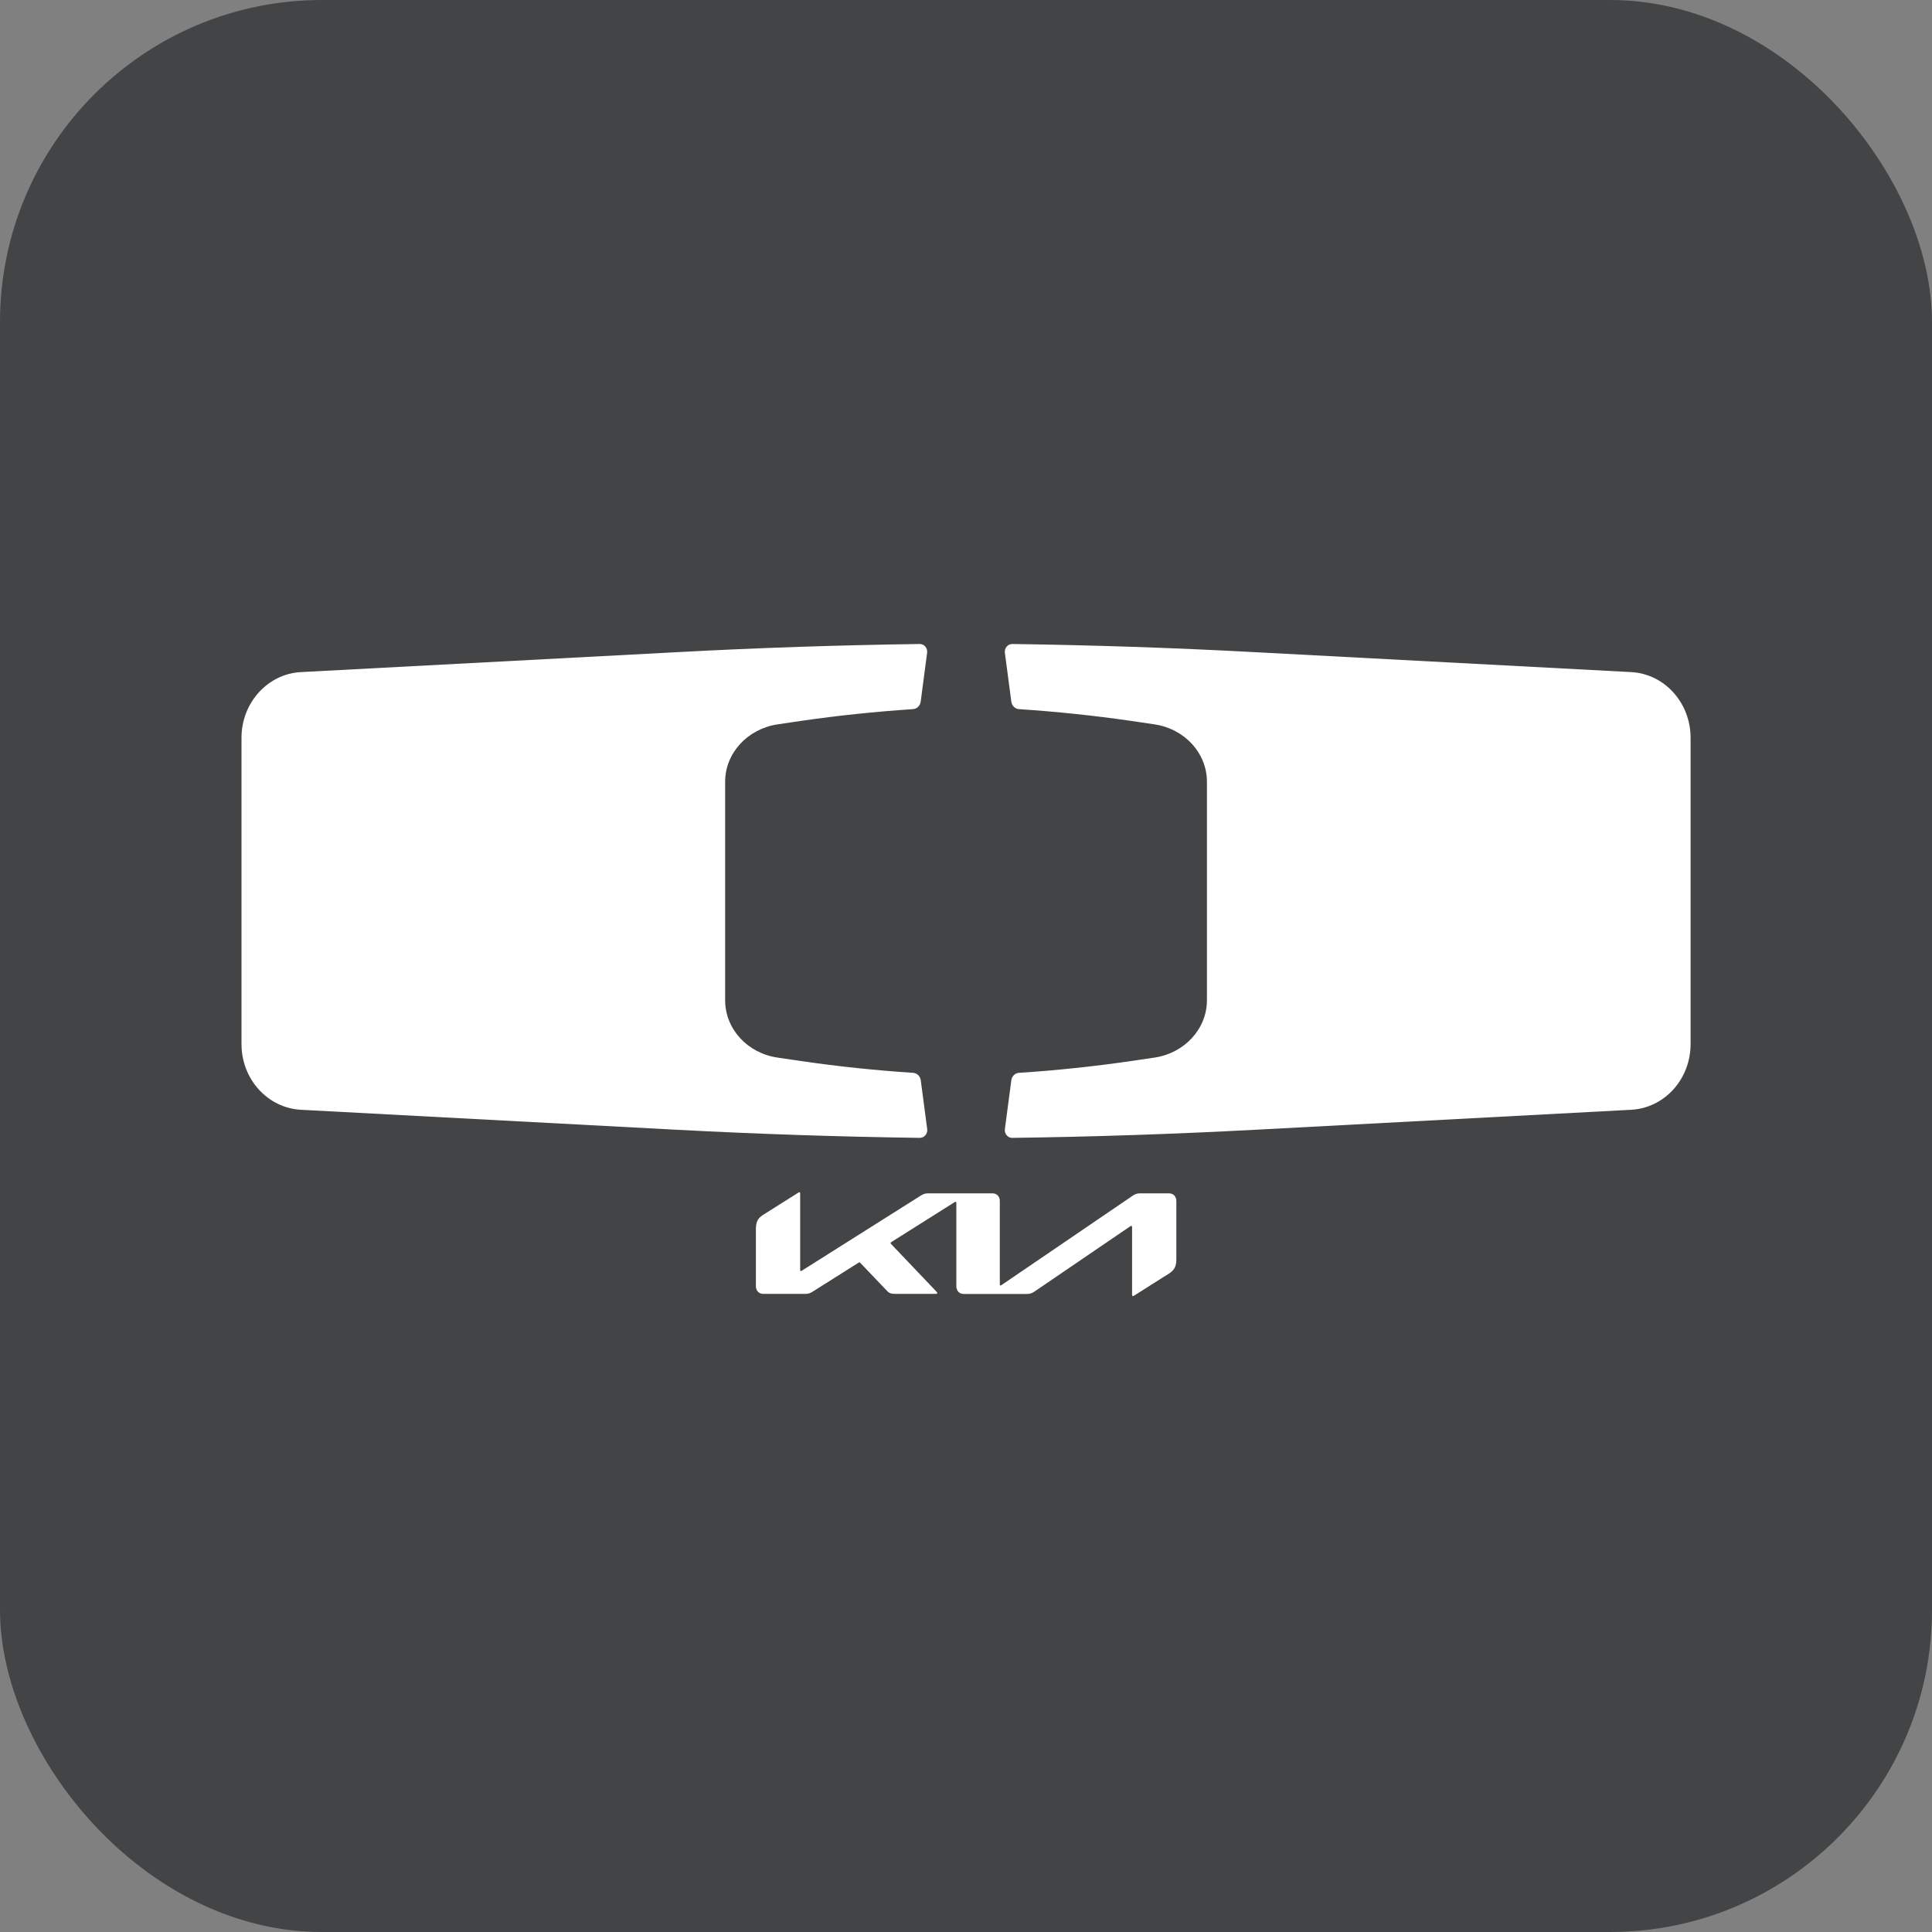
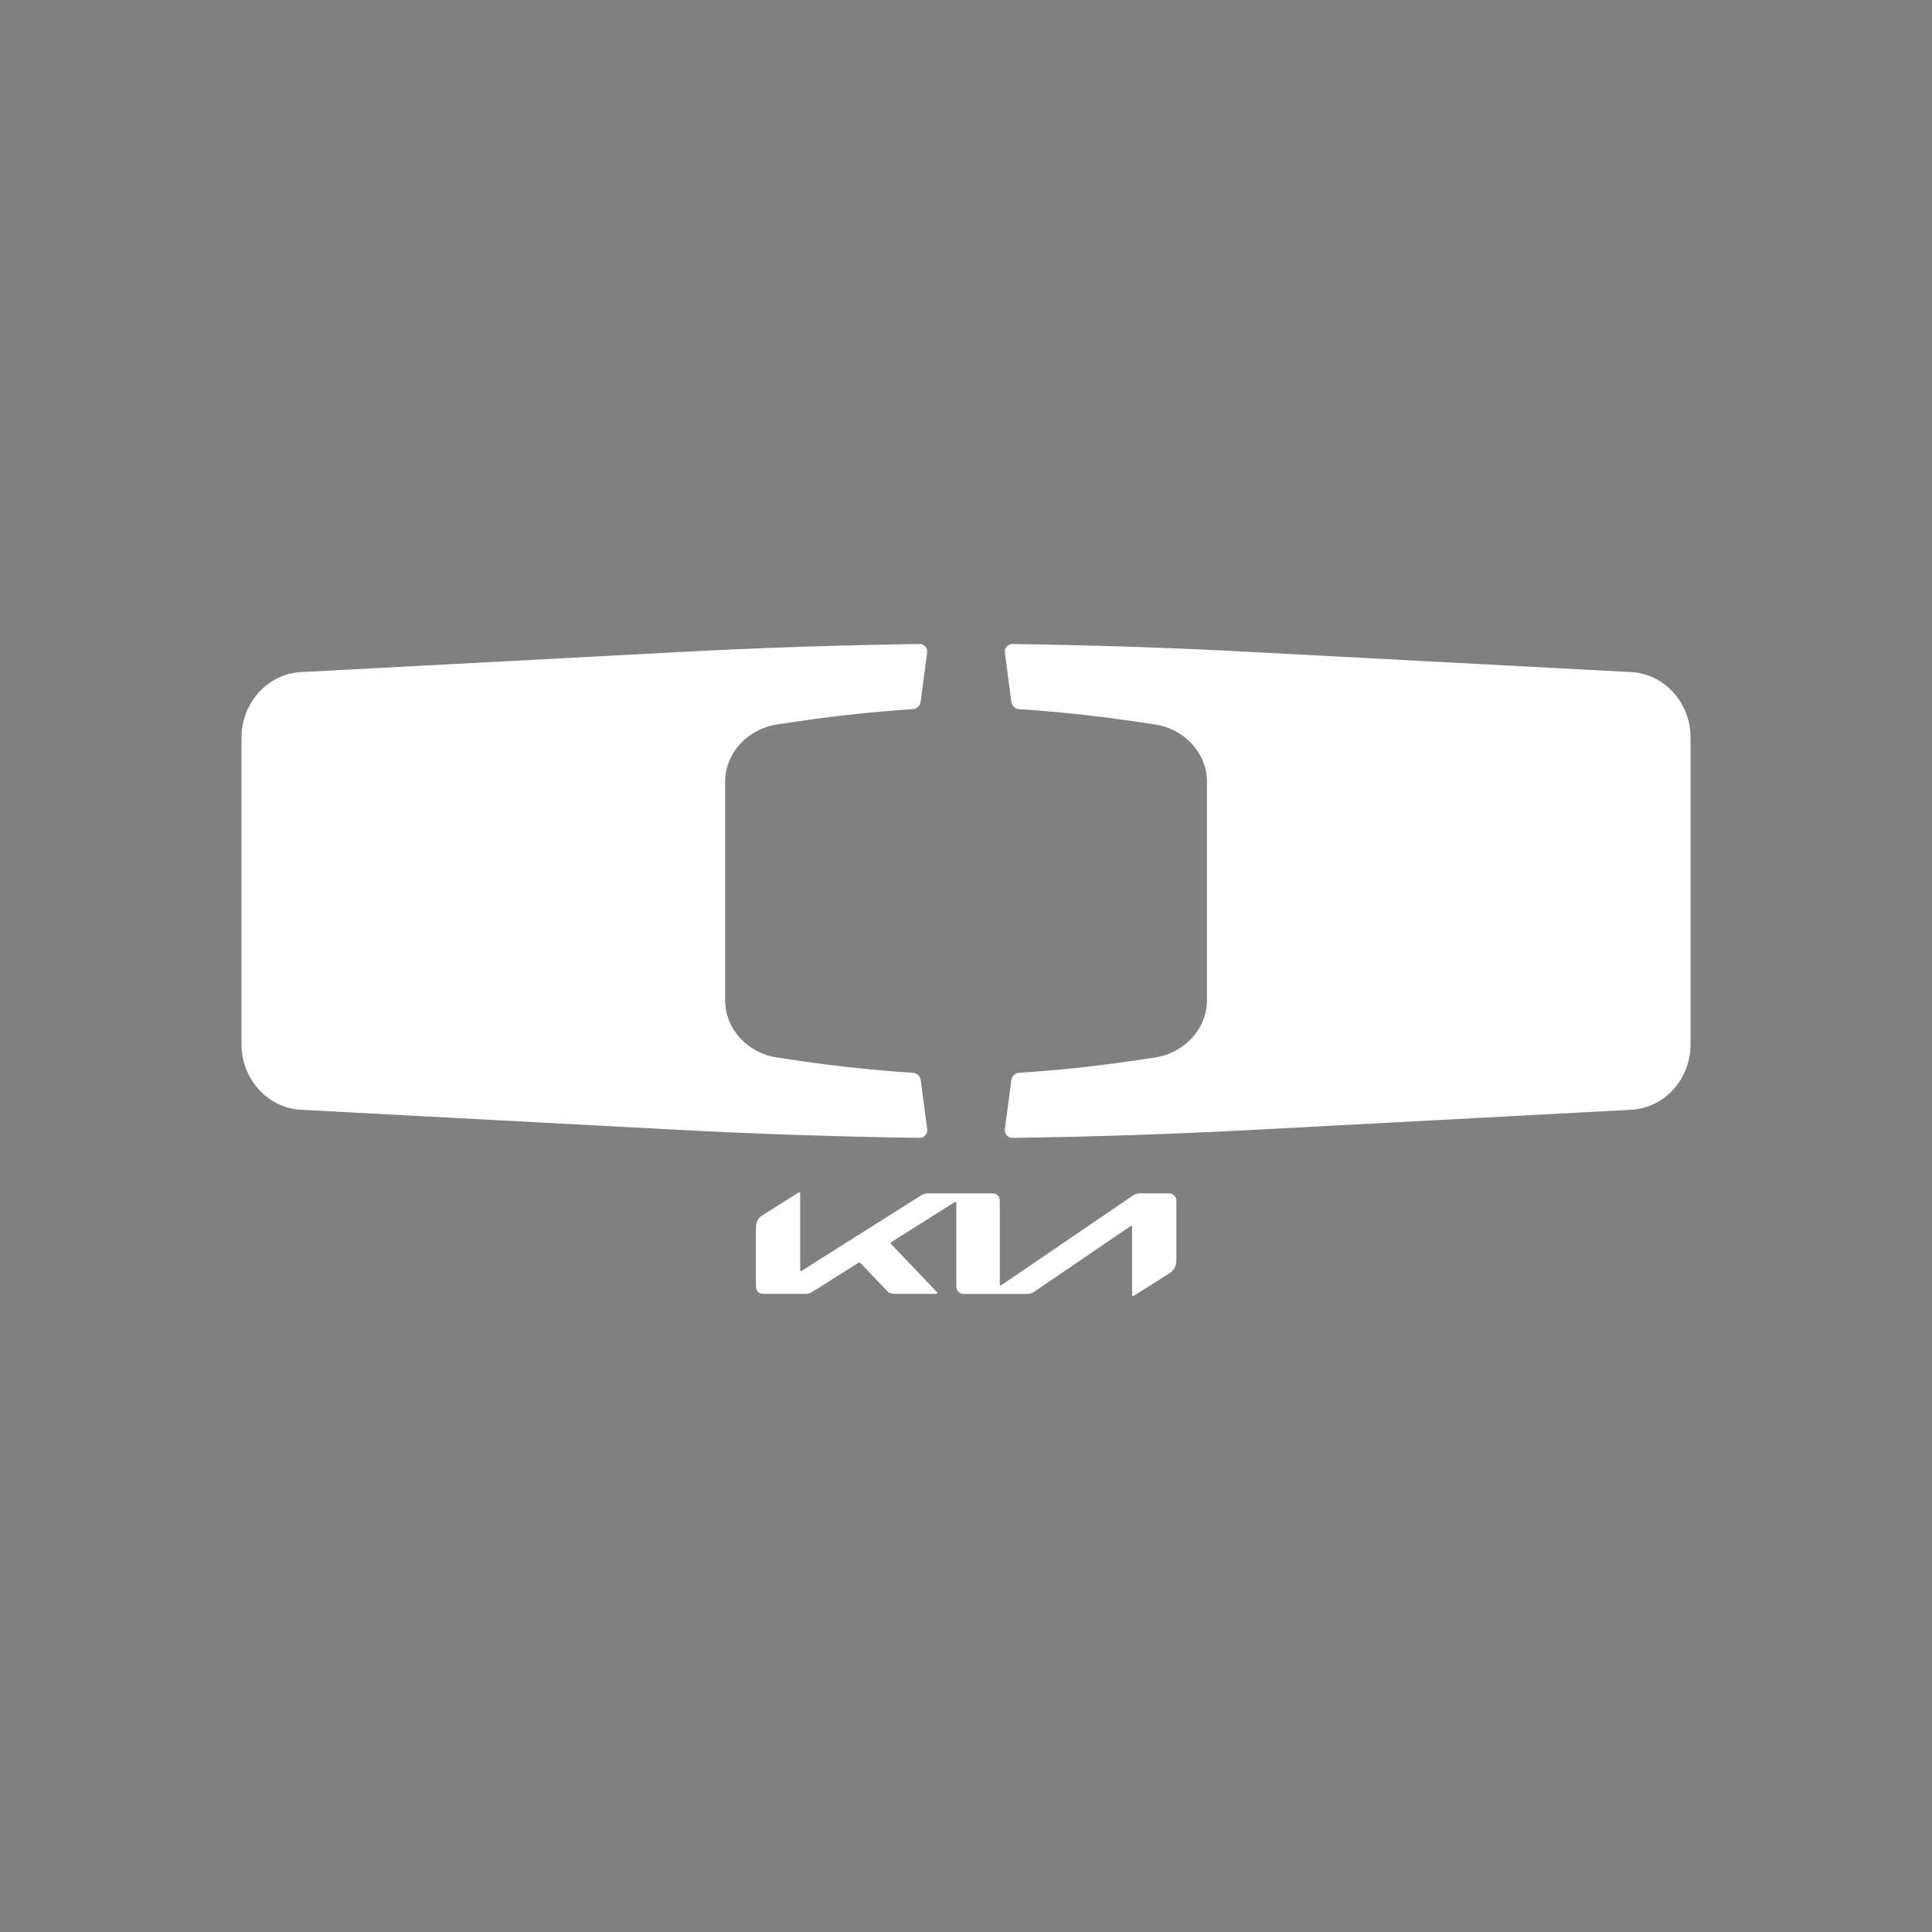
<svg xmlns="http://www.w3.org/2000/svg" width="24" height="24" viewBox="0 0 24 24" fill="none">
  <rect x="0" y="0" width="24" height="24" fill="#808080" stroke="none" />
-   <rect width="24" height="24" rx="4" fill="#292B2E" fill-opacity="0.7" />
  <g clip-path="url(#clip0_614_214)">
    <path d="M12.42 15.953C12.42 15.963 12.423 15.969 12.429 15.969C12.433 15.969 12.437 15.967 12.442 15.963L14.07 14.854C14.099 14.834 14.125 14.824 14.164 14.824H14.521C14.576 14.824 14.613 14.863 14.613 14.92V15.637C14.613 15.725 14.595 15.774 14.521 15.821L14.088 16.095C14.082 16.099 14.078 16.1 14.073 16.1C14.068 16.1 14.063 16.096 14.063 16.08V15.243C14.063 15.234 14.06 15.228 14.054 15.228C14.05 15.228 14.046 15.23 14.041 15.233L12.851 16.044C12.818 16.067 12.79 16.074 12.76 16.074H11.972C11.917 16.074 11.88 16.035 11.88 15.977V14.943C11.88 14.936 11.877 14.929 11.871 14.929C11.867 14.929 11.863 14.931 11.858 14.934L11.073 15.429C11.065 15.434 11.063 15.438 11.063 15.441C11.063 15.445 11.064 15.449 11.07 15.454L11.63 16.042C11.637 16.051 11.643 16.056 11.643 16.062C11.643 16.069 11.635 16.073 11.625 16.073H11.118C11.078 16.073 11.048 16.066 11.026 16.043L10.686 15.687C10.686 15.687 10.68 15.681 10.676 15.681C10.673 15.681 10.669 15.683 10.665 15.686L10.097 16.044C10.063 16.066 10.039 16.073 10.005 16.073H9.482C9.427 16.073 9.39 16.034 9.39 15.976V15.273C9.39 15.186 9.408 15.136 9.482 15.09L9.918 14.815C9.918 14.815 9.926 14.81 9.93 14.81C9.937 14.81 9.94 14.818 9.94 14.833V15.775C9.94 15.784 9.943 15.79 9.949 15.79C9.953 15.79 9.957 15.787 9.962 15.784L11.437 14.853C11.472 14.831 11.494 14.824 11.534 14.824H12.328C12.383 14.824 12.42 14.863 12.42 14.92V15.953Z" fill="white" />
    <path d="M11.438 13.419C11.431 13.369 11.392 13.33 11.343 13.327C10.878 13.297 10.415 13.248 9.952 13.181L9.661 13.138C9.284 13.084 9.008 12.781 9.008 12.425V9.711C9.008 9.356 9.285 9.054 9.661 8.998L9.952 8.955C10.414 8.888 10.878 8.84 11.342 8.809C11.391 8.806 11.43 8.767 11.437 8.717L11.517 8.109C11.525 8.051 11.481 7.999 11.425 8C10.424 8.014 9.422 8.047 8.42 8.101L3.738 8.349C3.325 8.371 3 8.73 3 9.165V12.97C3 13.406 3.325 13.764 3.738 13.786L8.421 14.035C9.422 14.088 10.424 14.121 11.426 14.135C11.482 14.135 11.526 14.084 11.518 14.026L11.438 13.42V13.419Z" fill="white" />
    <path d="M20.263 8.349L15.58 8.101C14.579 8.047 13.578 8.014 12.575 8C12.519 8 12.475 8.051 12.483 8.109L12.563 8.717C12.57 8.767 12.609 8.806 12.658 8.809C13.122 8.84 13.587 8.888 14.048 8.955L14.34 8.998C14.716 9.053 14.993 9.356 14.993 9.711V12.425C14.993 12.781 14.715 13.083 14.34 13.138L14.048 13.181C13.587 13.248 13.123 13.297 12.658 13.327C12.609 13.33 12.57 13.369 12.563 13.419L12.483 14.026C12.475 14.084 12.519 14.136 12.575 14.135C13.577 14.122 14.578 14.088 15.58 14.035L20.263 13.786C20.677 13.764 21.001 13.406 21.001 12.97V9.165C21.001 8.73 20.677 8.371 20.263 8.349Z" fill="white" />
  </g>
  <defs>
    <clipPath id="clip0_614_214">
      <rect width="18" height="8.1" fill="white" transform="translate(3 8)" />
    </clipPath>
  </defs>
</svg>